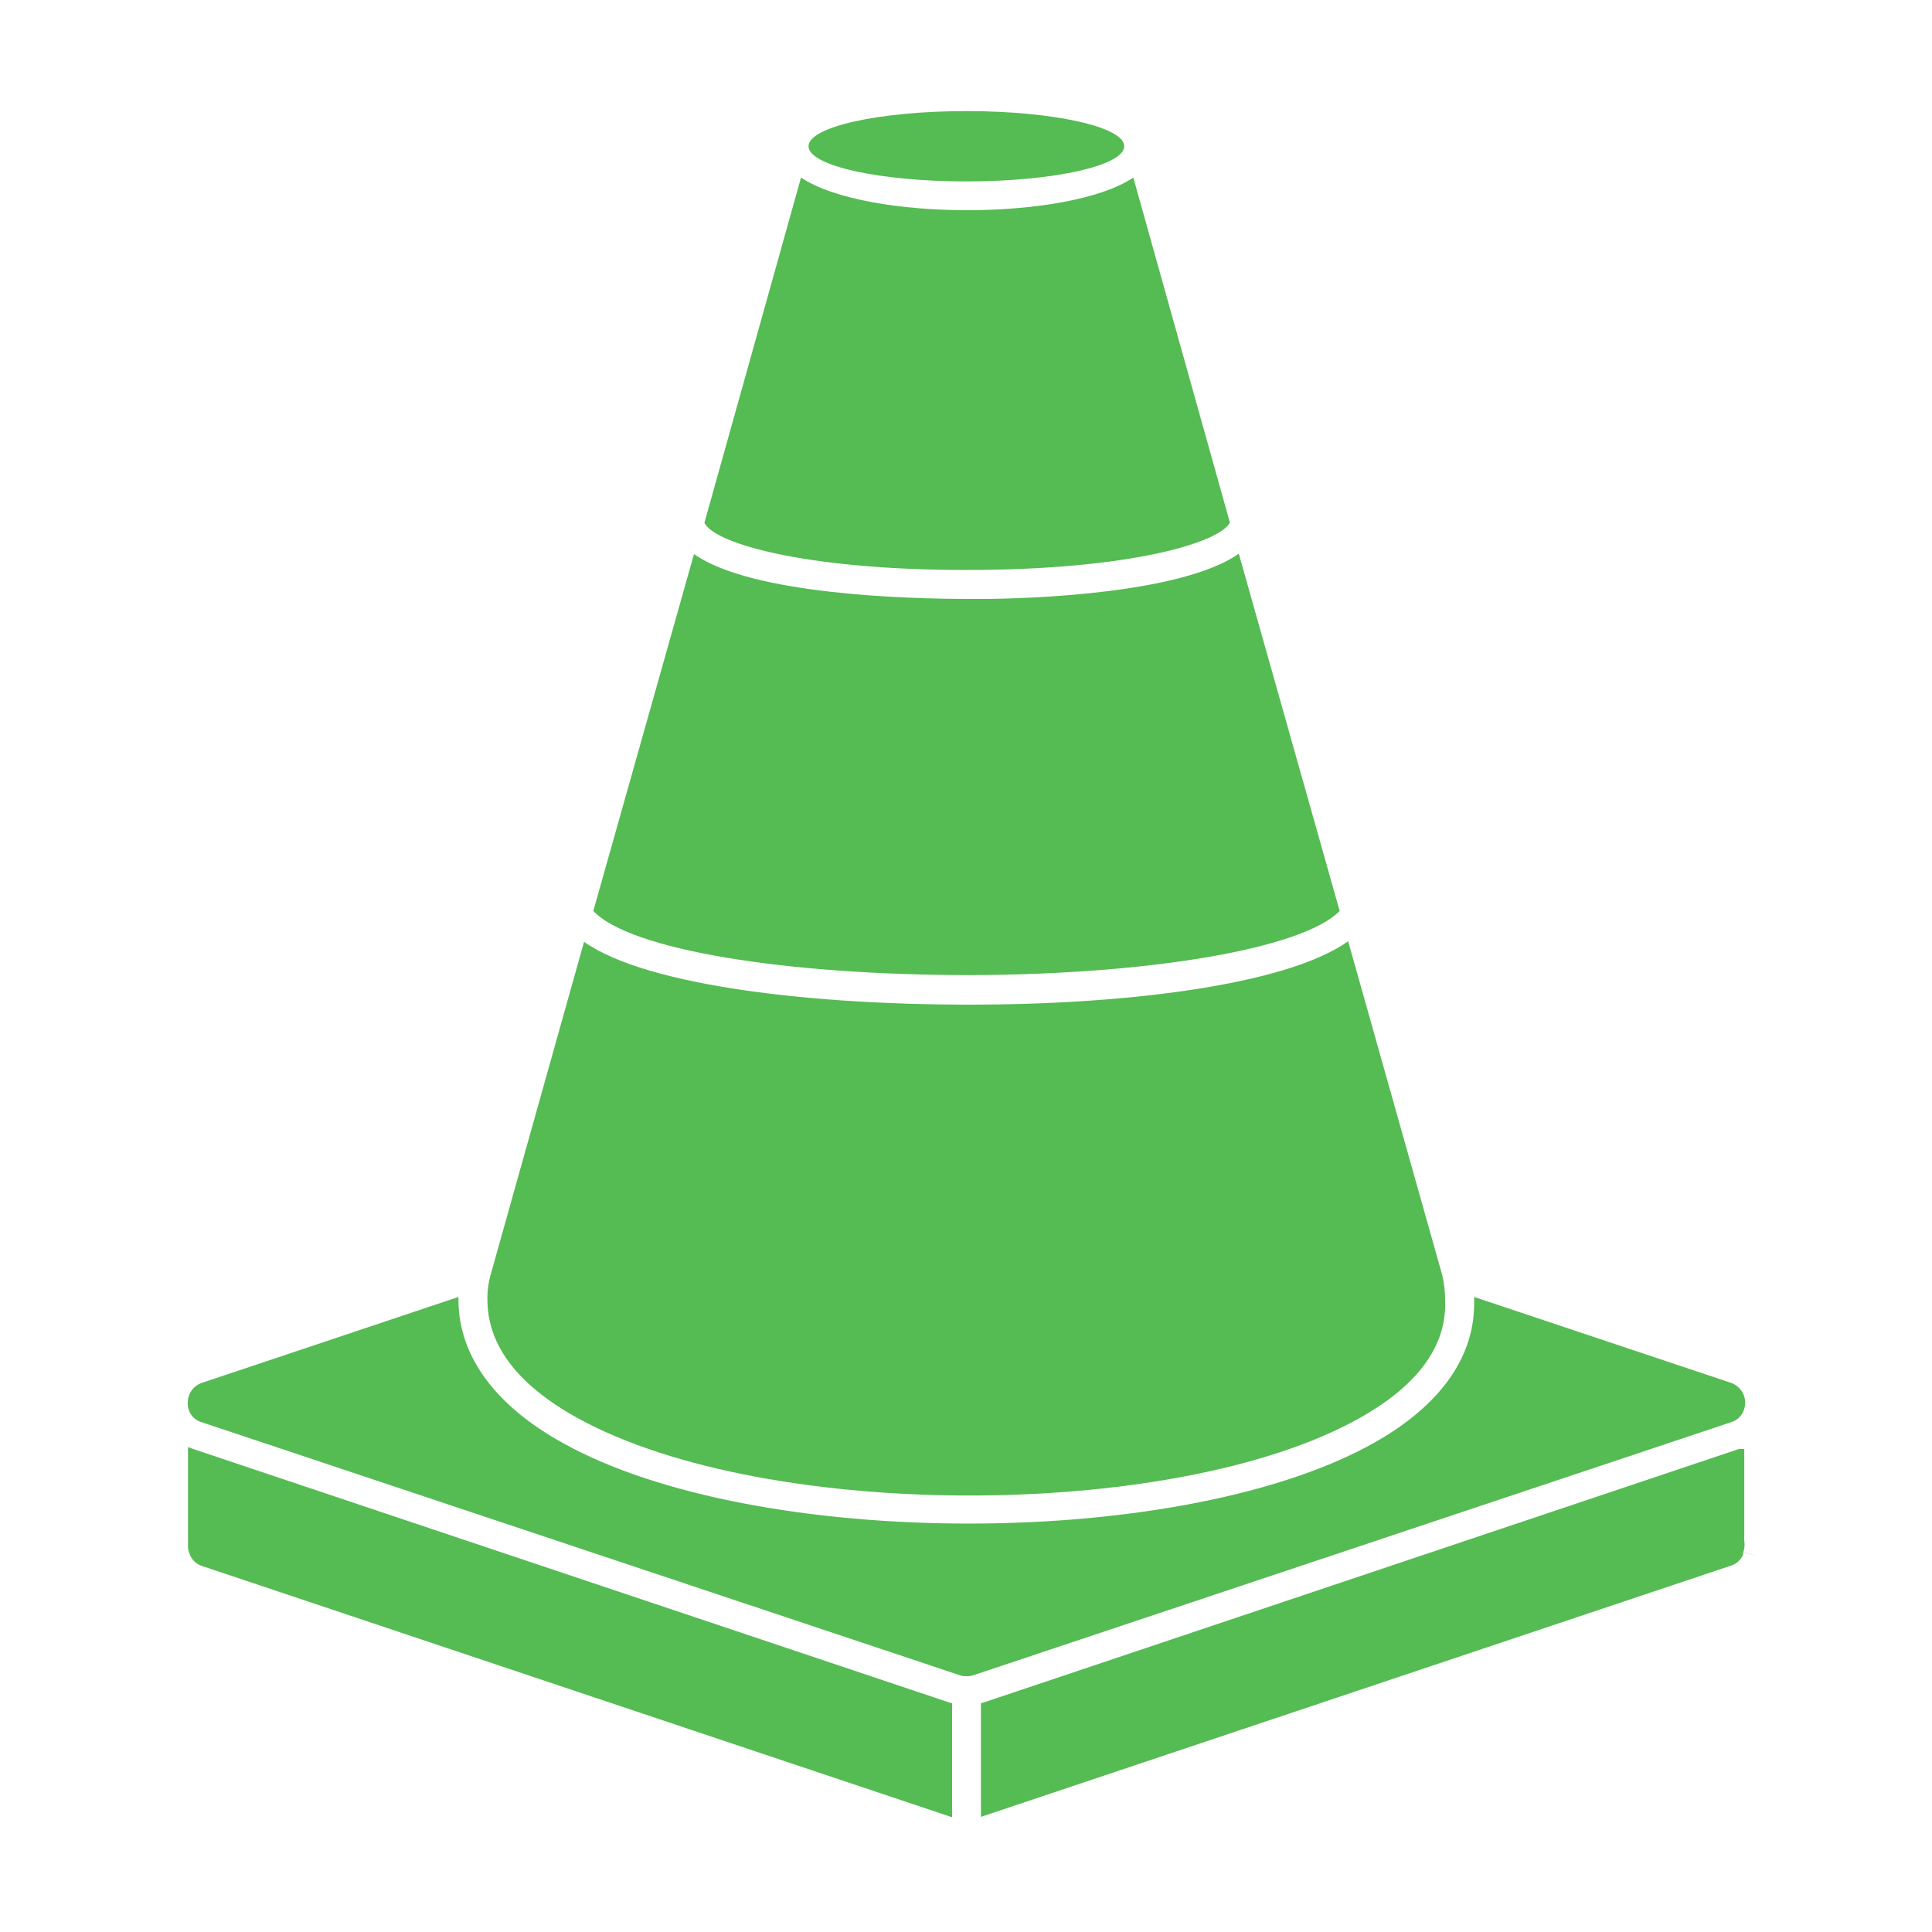
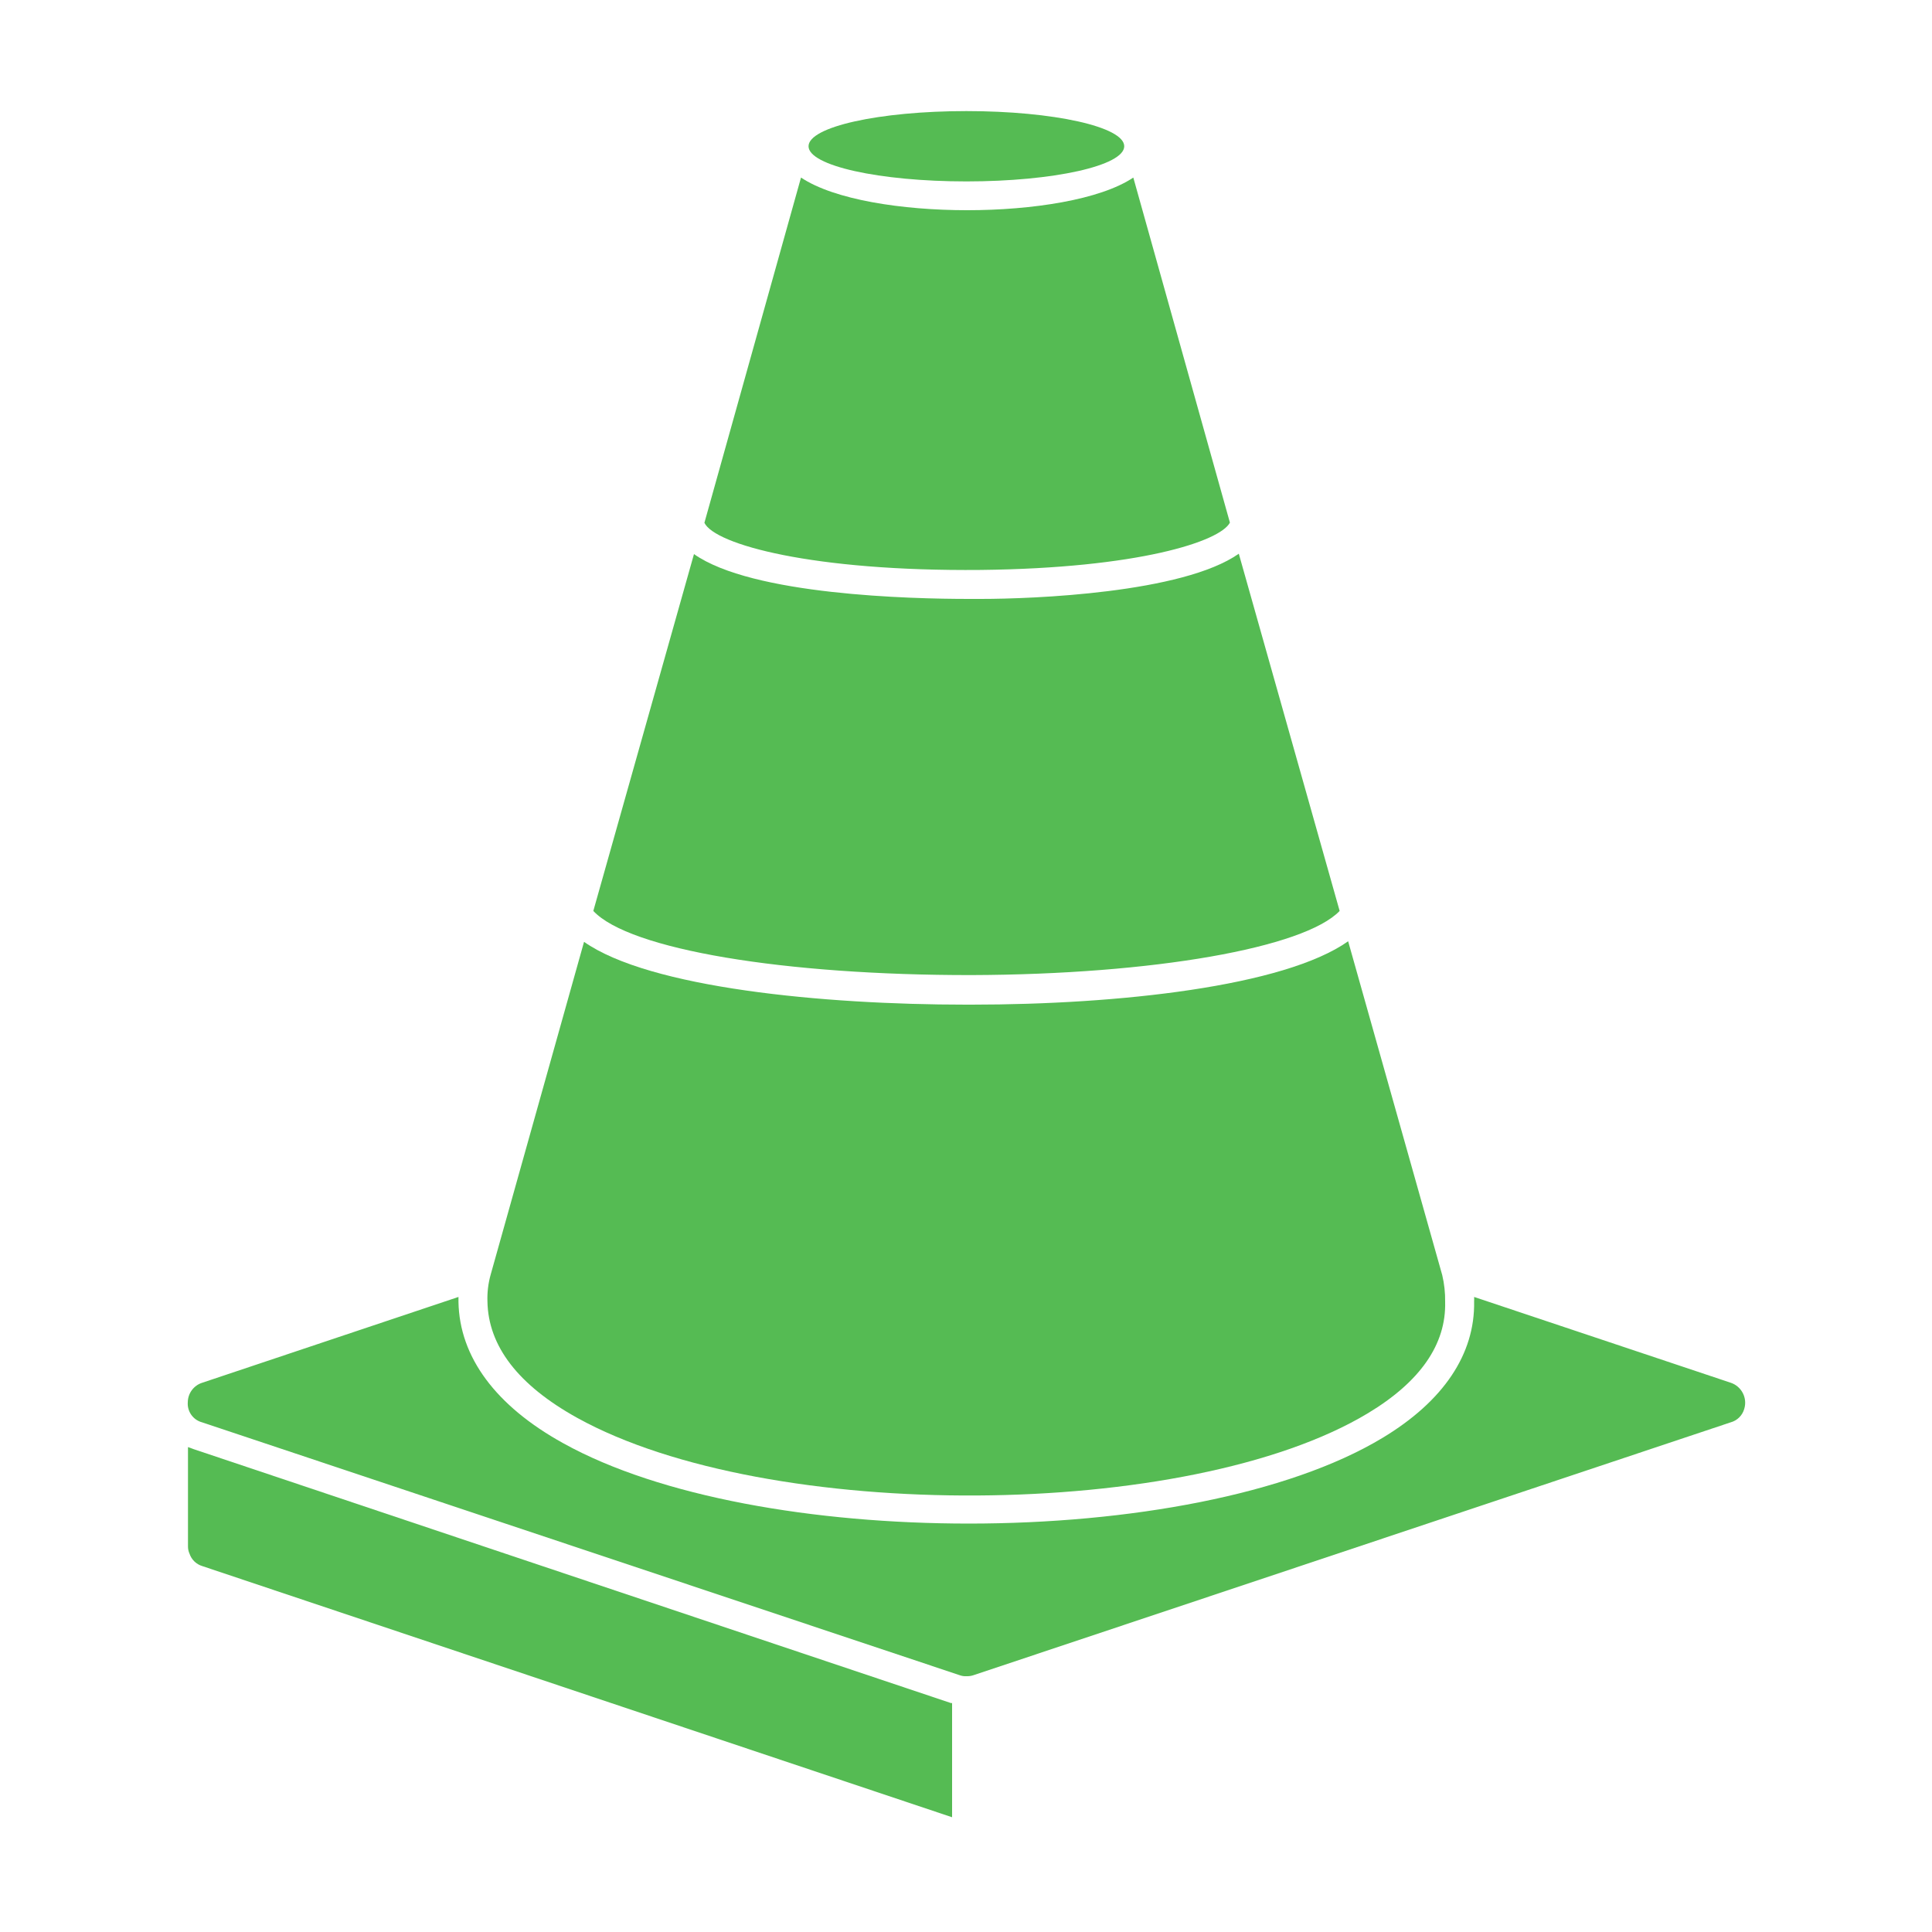
<svg xmlns="http://www.w3.org/2000/svg" width="1200pt" height="1200pt" version="1.1" viewBox="0 0 1200 1200">
  <g fill="#55bb53">
-     <path d="m1083.4 956.88c-0.117-0.836-0.117-1.684 0-2.519v-54.359h-3.359l-469.8 157.68h-0.961v70.801l465.72-156h0.004c3.481-1.039 6.305-3.598 7.68-6.961v-1.32l8.762 2.398-8.641-2.519c0.793-2.312 0.996-4.785 0.598-7.199z" />
    <path d="m120 900-3.238-1.199v61.559c-0.035 1.613 0.293 3.211 0.957 4.68 1.238 3.695 4.191 6.559 7.922 7.68l465.72 156v-70.918h-0.719z" />
    <path d="m125.52 883.44 470.64 157.08c1.188 0.441 2.453 0.645 3.719 0.602h0.723c1.344 0.023 2.68-0.18 3.957-0.602l470.4-157.08h0.004c4.055-1.102 7.242-4.242 8.398-8.281 2.129-6.82-1.613-14.086-8.398-16.32l-159.36-53.281c0.059 0.922 0.059 1.844 0 2.762 0.602 32.762-19.078 62.039-57 84.84-58.559 35.281-157.56 53.16-256.8 53.16-96 0-192-16.559-252-49.922-41.879-23.16-64.441-53.52-65.039-87.84v-3l-159.12 53.281c-5.269 1.648-8.891 6.481-9 12-0.484 5.797 3.258 11.109 8.879 12.602z" />
    <path d="m609.12 354c97.68-1.078 148.68-17.641 154.8-29.398l-60-214.32c-20.52 13.801-62.879 20.281-103.2 20.281-40.32 0-82.559-6.481-103.2-20.281l-60 214.44c6.477 13.438 67.078 30.238 171.6 29.277z" />
    <path d="m832.08 565.8-62.637-221.88c-34.801 24.477-128.04 28.078-160.08 28.078h-7.68c-36 0-134.52-2.398-170.64-27.84l-62.52 221.64c22.32 24 118.68 39.961 234.96 39.84 112.8-0.359 206.64-16.922 228.6-39.84z" />
    <path d="m358.56 880.68c118.44 65.52 380.04 63.961 491.04-2.879 32.52-19.559 48.719-42.84 48-69.238l0.004-0.004c0.082-5.57-0.523-11.133-1.801-16.559l-58.441-207.36c-39.719 28.078-142.92 39.359-233.88 39.359h-3.481c-88.922 0-196.56-10.441-237.24-39l-58.082 207c-1.457 5.312-2.102 10.812-1.918 16.32 0.477 27.84 19.199 52.078 55.797 72.359z" />
    <path d="m698.28 90.84c0 12.062-43.895 21.84-98.043 21.84-54.145 0-98.039-9.777-98.039-21.84s43.895-21.84 98.039-21.84c54.148 0 98.043 9.777 98.043 21.84" />
  </g>
</svg>